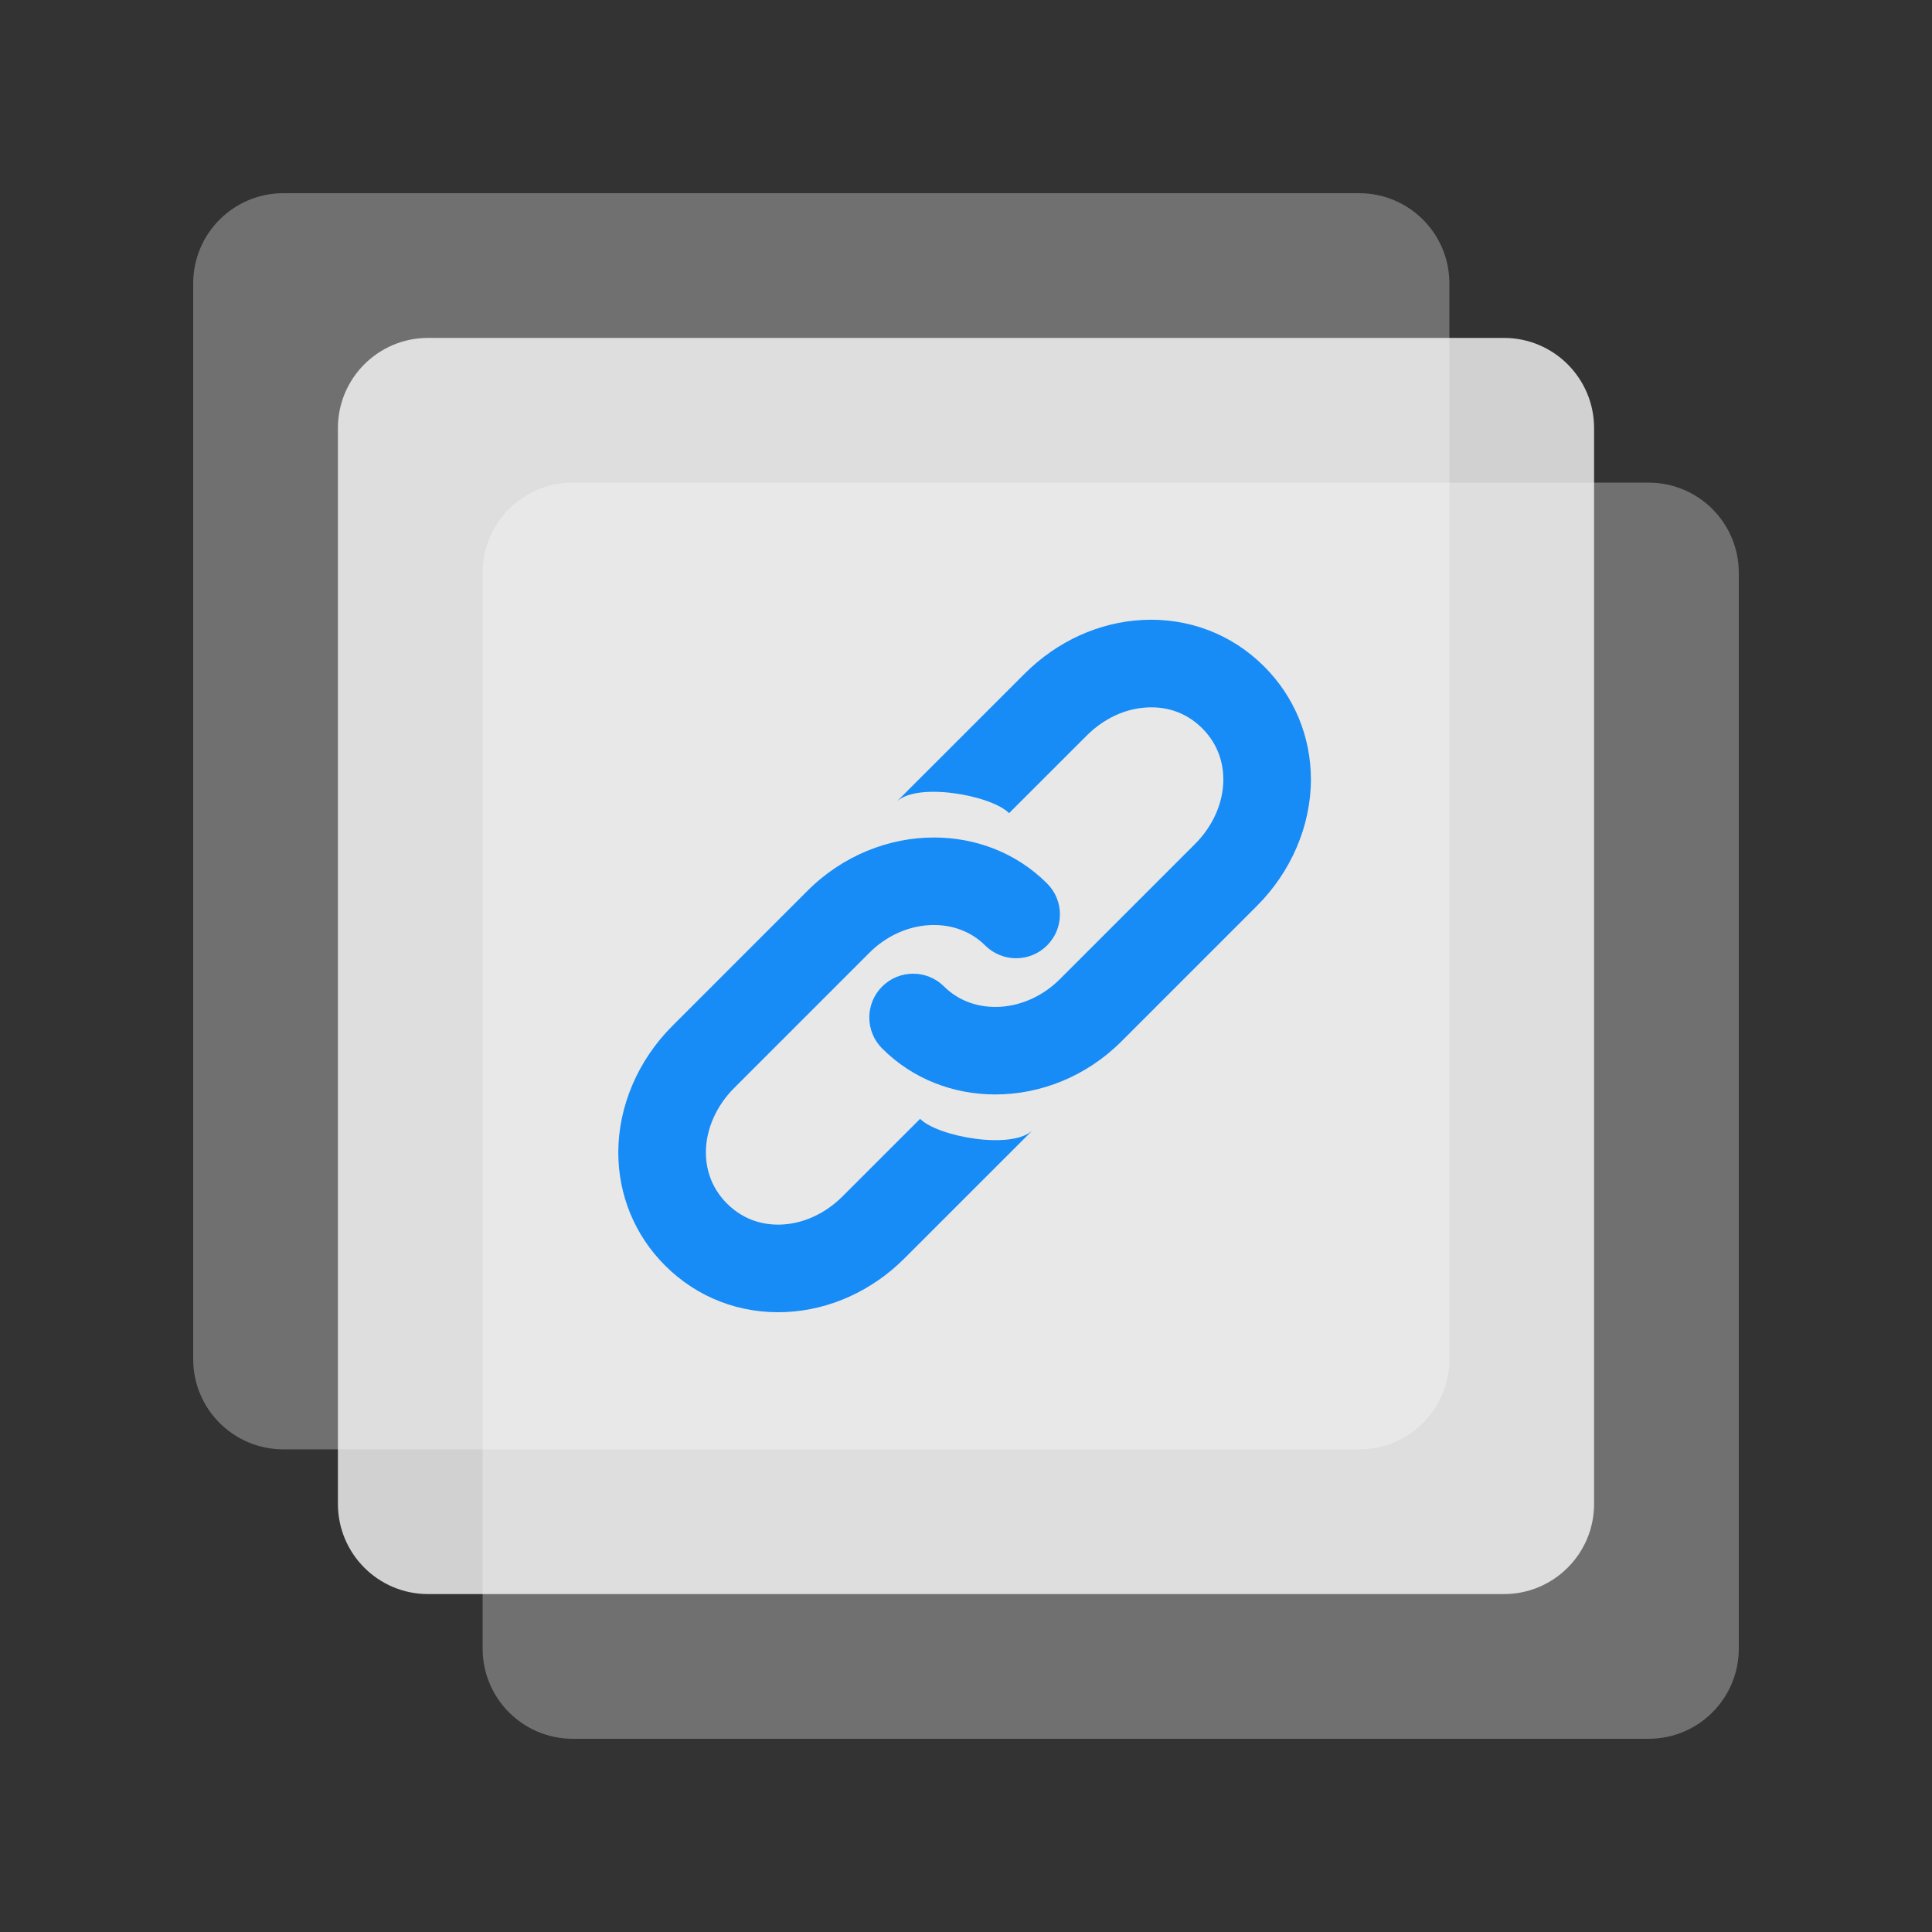
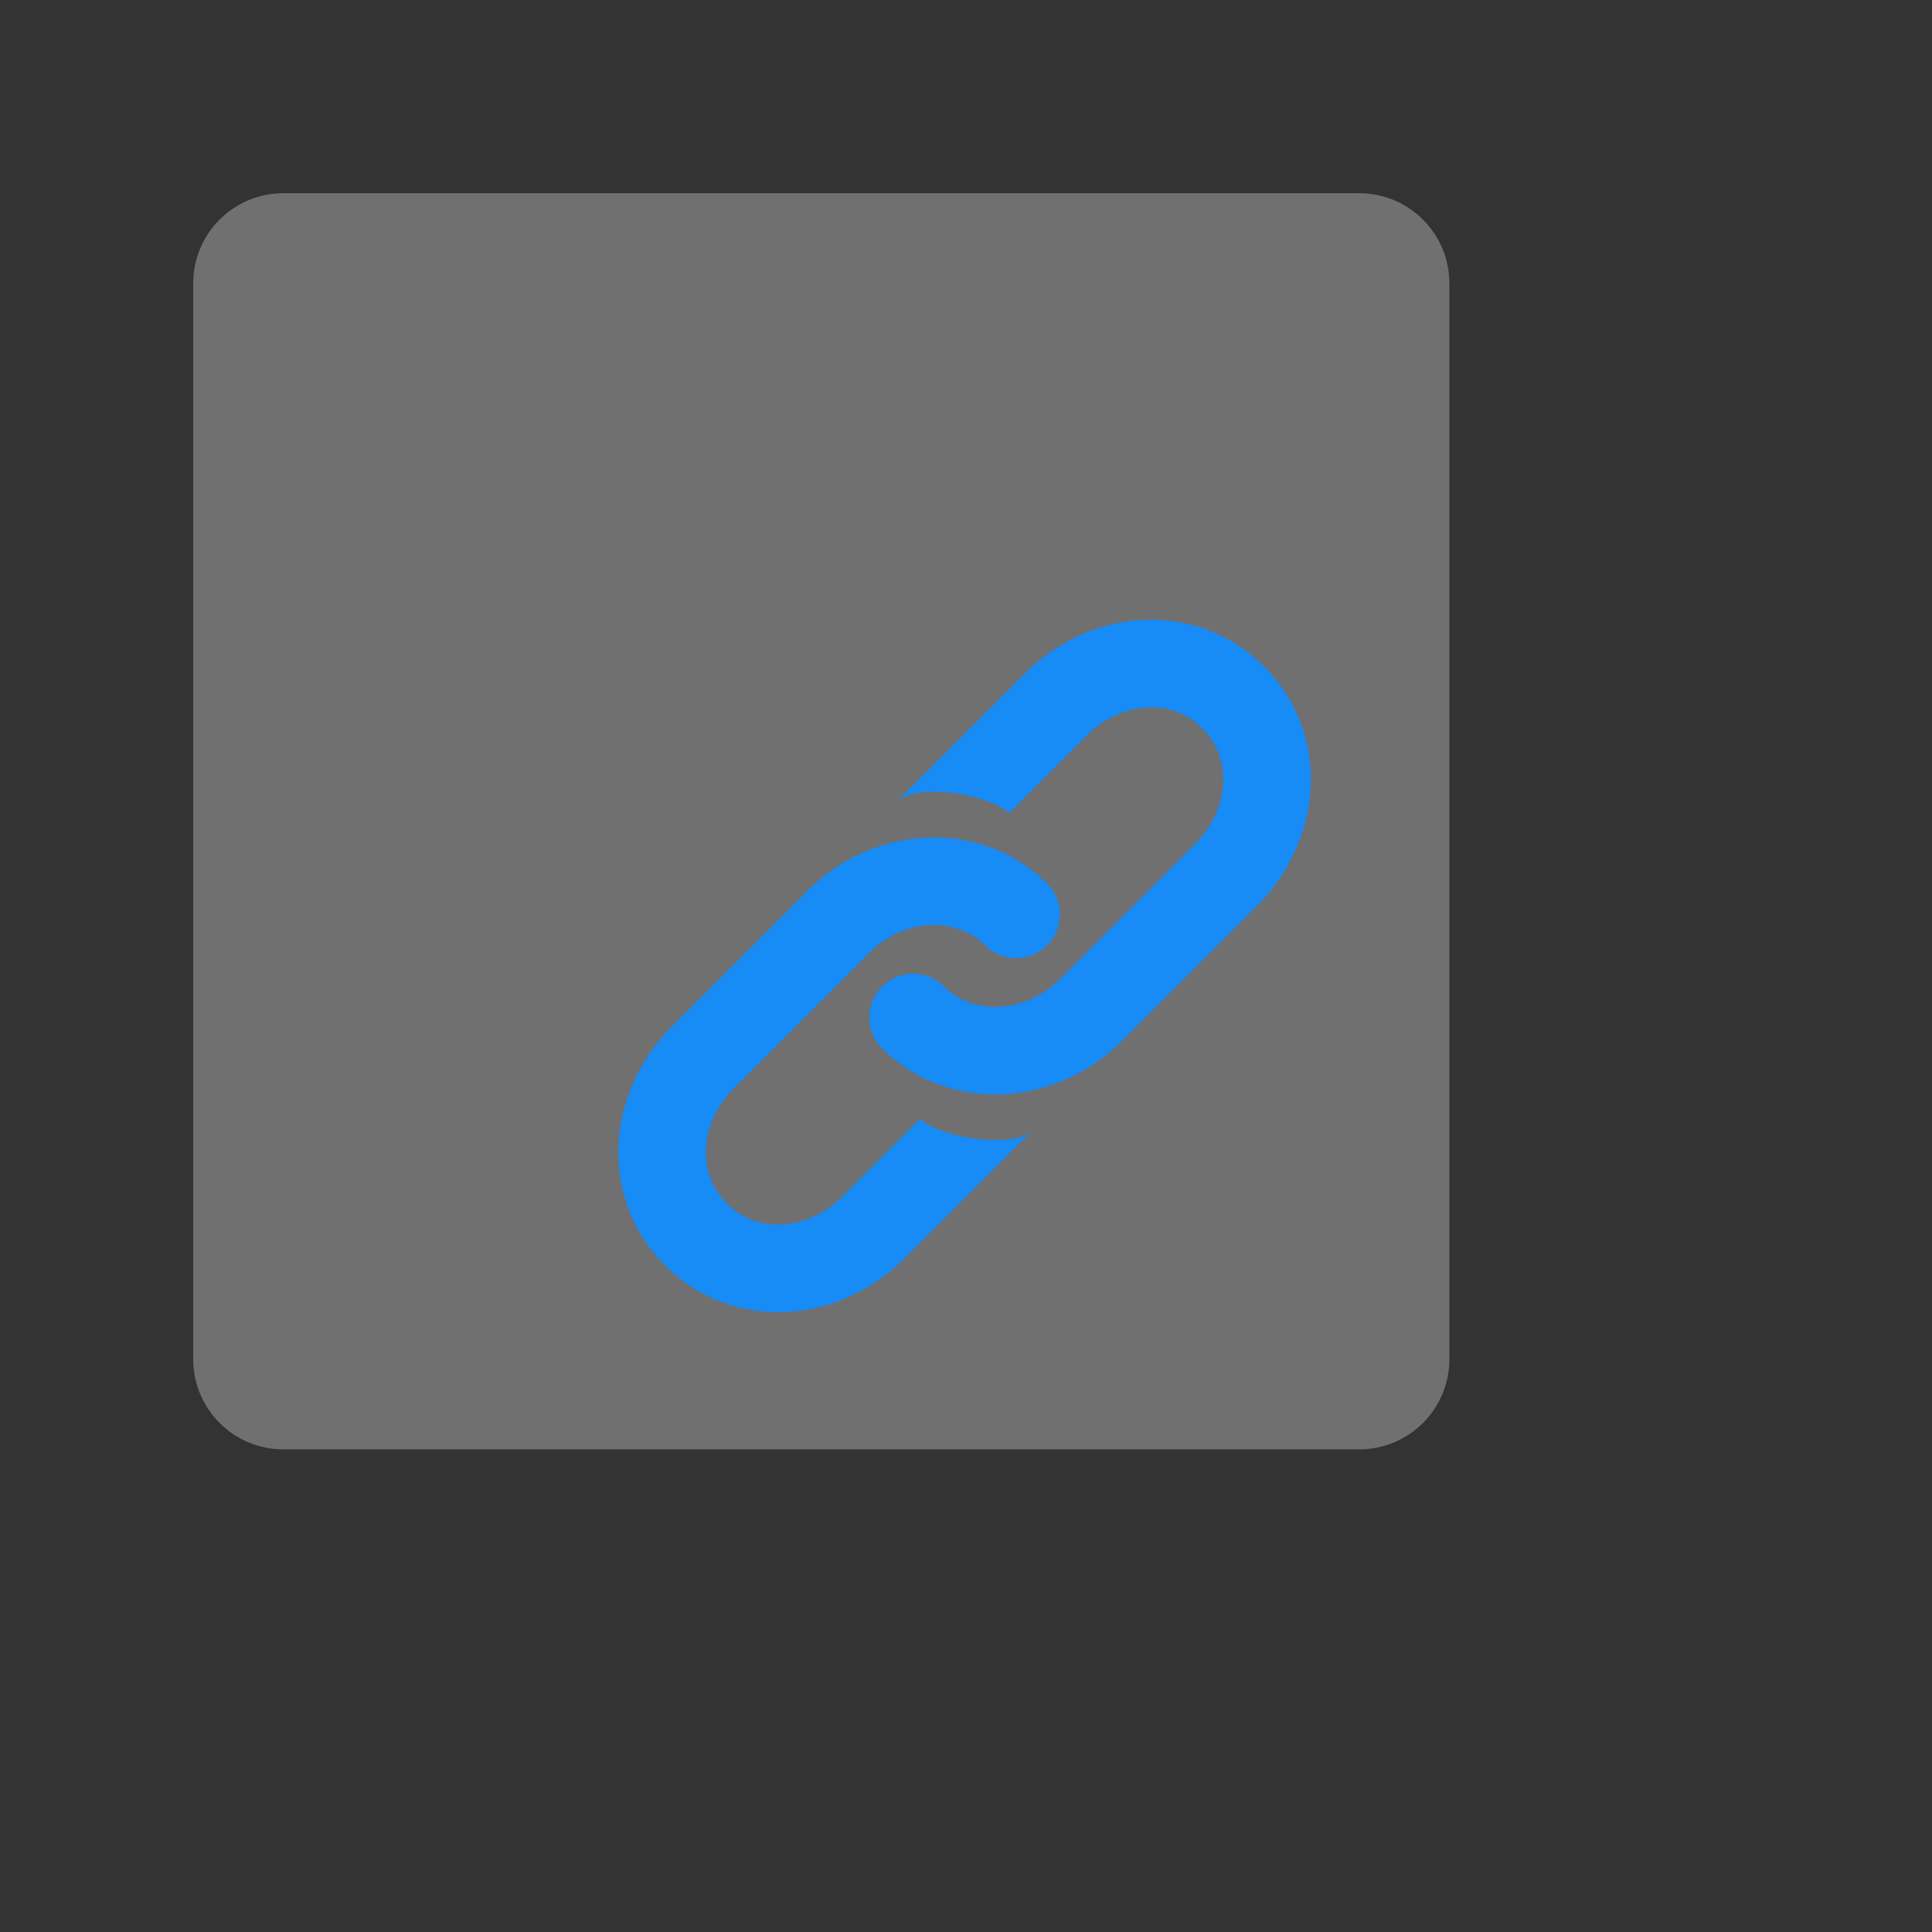
<svg xmlns="http://www.w3.org/2000/svg" width="600" zoomAndPan="magnify" viewBox="0 0 450 450" height="600" preserveAspectRatio="xMidYMid meet" version="1.0">
  <rect x="0" y="0" width="450" height="450" fill="#333333" stroke="none" />
  <defs>
    <filter x="0%" y="0%" width="100%" height="100%" id="f23993f52d">
      <feColorMatrix values="0 0 0 0 1 0 0 0 0 1 0 0 0 0 1 0 0 0 1 0" color-interpolation-filters="sRGB" />
    </filter>
    <mask id="e169ae2b29">
      <g filter="url(#f23993f52d)">
        <rect x="-45" width="540" fill="#000000" y="-45" height="540" fill-opacity="0.3" />
      </g>
    </mask>
    <clipPath id="3b96ca1c9f">
      <path d="M 1 1 L 293.586 1 L 293.586 293.586 L 1 293.586 Z M 1 1 " clip-rule="nonzero" />
    </clipPath>
    <clipPath id="b65b1fcfb2">
      <path d="M 22 1 L 272.586 1 C 284.184 1 293.586 10.402 293.586 22 L 293.586 272.586 C 293.586 284.184 284.184 293.586 272.586 293.586 L 22 293.586 C 10.402 293.586 1 284.184 1 272.586 L 1 22 C 1 10.402 10.402 1 22 1 Z M 22 1 " clip-rule="nonzero" />
    </clipPath>
    <clipPath id="428d3f779f">
      <rect x="0" width="294" y="0" height="294" />
    </clipPath>
    <mask id="82ce079c20">
      <g filter="url(#f23993f52d)">
        <rect x="-45" width="540" fill="#000000" y="-45" height="540" fill-opacity="0.3" />
      </g>
    </mask>
    <clipPath id="45581748a3">
      <path d="M 0.414 0.414 L 293 0.414 L 293 293 L 0.414 293 Z M 0.414 0.414 " clip-rule="nonzero" />
    </clipPath>
    <clipPath id="62fe1022cf">
      <path d="M 21.414 0.414 L 272 0.414 C 283.598 0.414 293 9.816 293 21.414 L 293 272 C 293 283.598 283.598 293 272 293 L 21.414 293 C 9.816 293 0.414 283.598 0.414 272 L 0.414 21.414 C 0.414 9.816 9.816 0.414 21.414 0.414 Z M 21.414 0.414 " clip-rule="nonzero" />
    </clipPath>
    <clipPath id="a9ccf2fb6b">
-       <rect x="0" width="294" y="0" height="294" />
-     </clipPath>
+       </clipPath>
    <mask id="a62d061824">
      <g filter="url(#f23993f52d)">
        <rect x="-45" width="540" fill="#000000" y="-45" height="540" fill-opacity="0.77" />
      </g>
    </mask>
    <clipPath id="066e282175">
-       <path d="M 0.707 0.707 L 293.293 0.707 L 293.293 293.293 L 0.707 293.293 Z M 0.707 0.707 " clip-rule="nonzero" />
-     </clipPath>
+       </clipPath>
    <clipPath id="4e22c84cae">
      <path d="M 21.707 0.707 L 272.293 0.707 C 283.891 0.707 293.293 10.109 293.293 21.707 L 293.293 272.293 C 293.293 283.891 283.891 293.293 272.293 293.293 L 21.707 293.293 C 10.109 293.293 0.707 283.891 0.707 272.293 L 0.707 21.707 C 0.707 10.109 10.109 0.707 21.707 0.707 Z M 21.707 0.707 " clip-rule="nonzero" />
    </clipPath>
    <clipPath id="4d8dfd2032">
      <rect x="0" width="294" y="0" height="294" />
    </clipPath>
  </defs>
  <g mask="url(#e169ae2b29)">
    <g transform="matrix(1, 0, 0, 1, 44, 44)">
      <g clip-path="url(#428d3f779f)">
        <g clip-path="url(#3b96ca1c9f)">
          <g clip-path="url(#b65b1fcfb2)">
            <path fill="#ffffff" d="M 1 1 L 293.586 1 L 293.586 293.586 L 1 293.586 Z M 1 1 " fill-opacity="1" fill-rule="nonzero" />
          </g>
        </g>
      </g>
    </g>
  </g>
  <g mask="url(#82ce079c20)">
    <g transform="matrix(1, 0, 0, 1, 112, 112)">
      <g clip-path="url(#a9ccf2fb6b)">
        <g clip-path="url(#45581748a3)">
          <g clip-path="url(#62fe1022cf)">
            <path fill="#ffffff" d="M 0.414 0.414 L 293 0.414 L 293 293 L 0.414 293 Z M 0.414 0.414 " fill-opacity="1" fill-rule="nonzero" />
          </g>
        </g>
      </g>
    </g>
  </g>
  <g mask="url(#a62d061824)">
    <g transform="matrix(1, 0, 0, 1, 78, 78)">
      <g clip-path="url(#4d8dfd2032)">
        <g clip-path="url(#066e282175)">
          <g clip-path="url(#4e22c84cae)">
            <path fill="#ffffff" d="M 0.707 0.707 L 293.293 0.707 L 293.293 293.293 L 0.707 293.293 Z M 0.707 0.707 " fill-opacity="1" fill-rule="nonzero" />
          </g>
        </g>
      </g>
    </g>
  </g>
  <path fill="#178bf6" d="M 231.82 254.918 C 222.117 254.918 212.633 251.379 205.48 244.215 C 201.48 240.227 201.48 233.773 205.469 229.785 C 209.453 225.797 215.914 225.797 219.895 229.777 C 226.867 236.734 238.957 235.98 246.852 228.078 L 278.324 196.602 C 282.539 192.41 284.941 186.926 284.941 181.566 C 284.941 178.363 284.09 173.719 280.047 169.66 C 275.707 165.316 270.727 164.602 267.25 164.777 C 262.121 165.008 257.09 167.352 253.09 171.352 L 235.035 189.395 C 230.816 185.176 213.48 182.082 208.785 186.781 L 238.645 156.93 C 246.242 149.332 256.043 144.879 266.27 144.391 C 276.938 143.898 286.945 147.734 294.441 155.234 C 301.469 162.246 305.336 171.602 305.336 181.57 C 305.328 192.309 300.738 203.051 292.727 211.039 L 261.262 242.504 C 253.035 250.762 242.312 254.918 231.82 254.918 Z M 231.82 254.918 " fill-opacity="1" fill-rule="nonzero" />
  <path fill="#178bf6" d="M 217.543 195.07 C 227.23 195.07 236.723 198.613 243.887 205.777 C 247.879 209.762 247.875 216.219 243.887 220.203 C 239.906 224.191 233.445 224.191 229.457 220.203 C 222.496 213.254 210.402 214.012 202.504 221.906 L 171.031 253.379 C 166.824 257.574 164.414 263.055 164.414 268.418 C 164.414 271.605 165.266 276.266 169.316 280.32 C 173.656 284.652 178.633 285.383 182.113 285.219 C 187.242 284.973 192.27 282.633 196.27 278.633 L 214.309 260.602 C 218.527 264.812 235.863 267.91 240.566 263.207 L 210.703 293.062 C 203.113 300.66 193.305 305.109 183.086 305.598 C 172.41 306.102 162.402 302.258 154.898 294.758 C 147.875 287.742 144.012 278.387 144.012 268.418 C 144.02 257.68 148.602 246.938 156.613 238.953 L 188.082 207.484 C 196.32 199.238 207.055 195.07 217.543 195.07 Z M 217.543 195.07 " fill-opacity="1" fill-rule="nonzero" />
</svg>